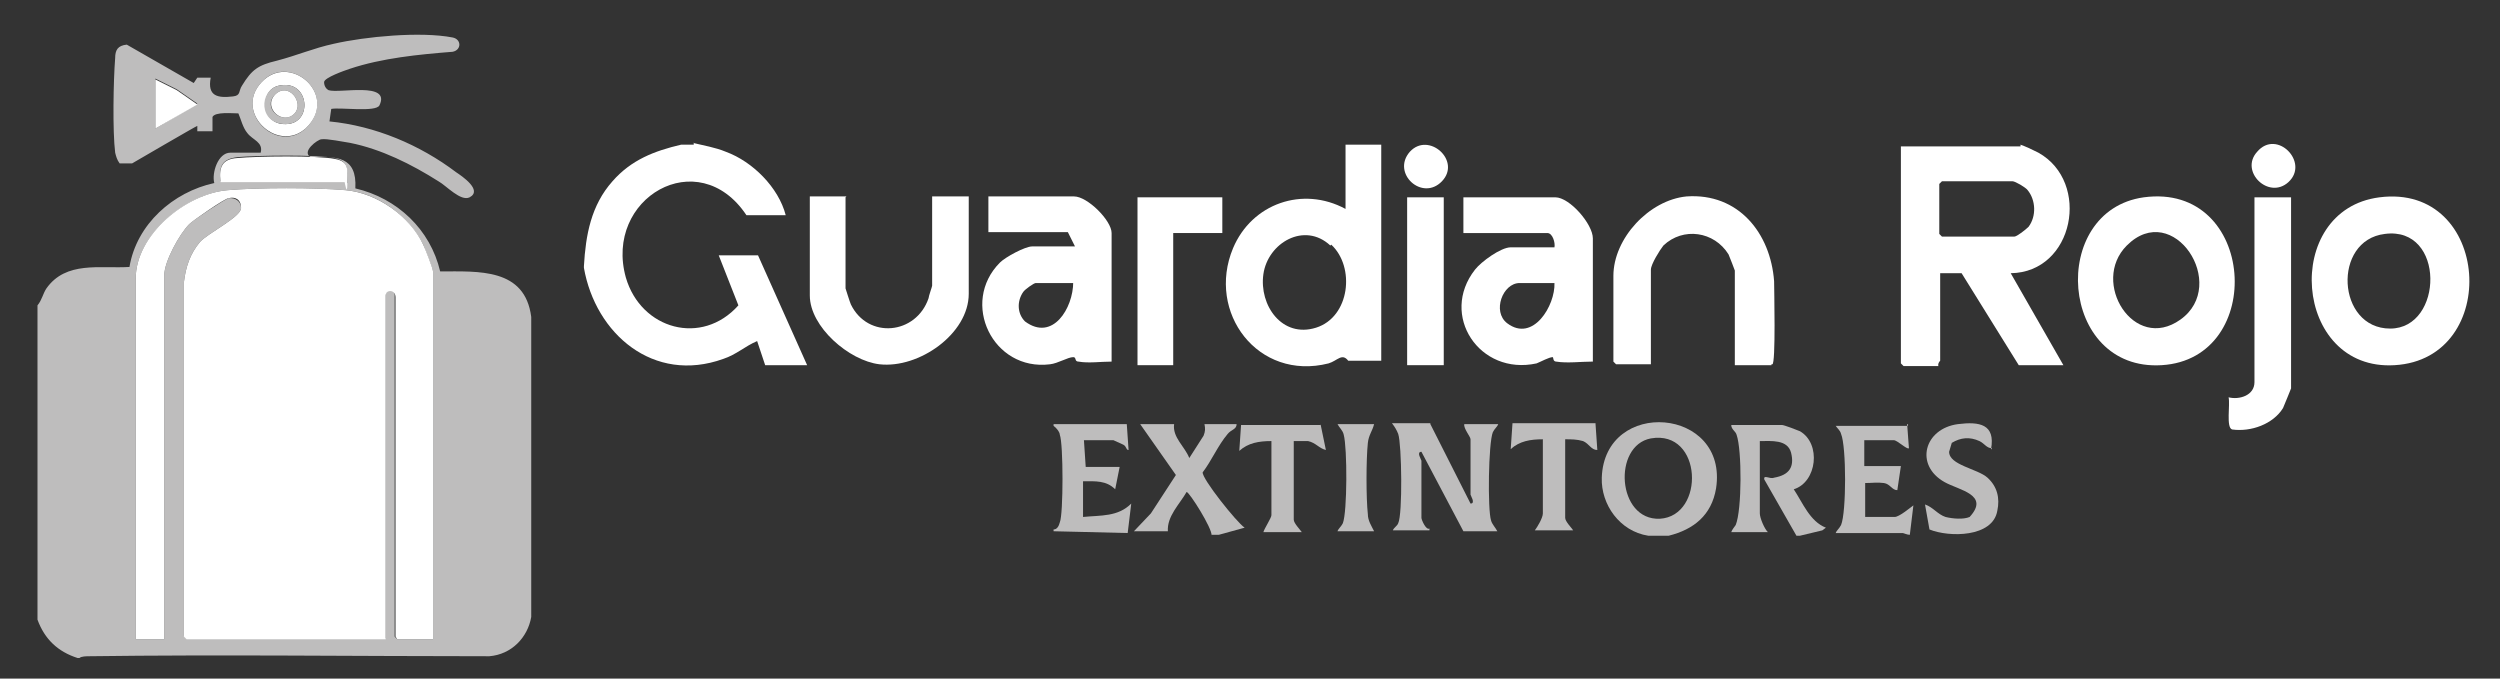
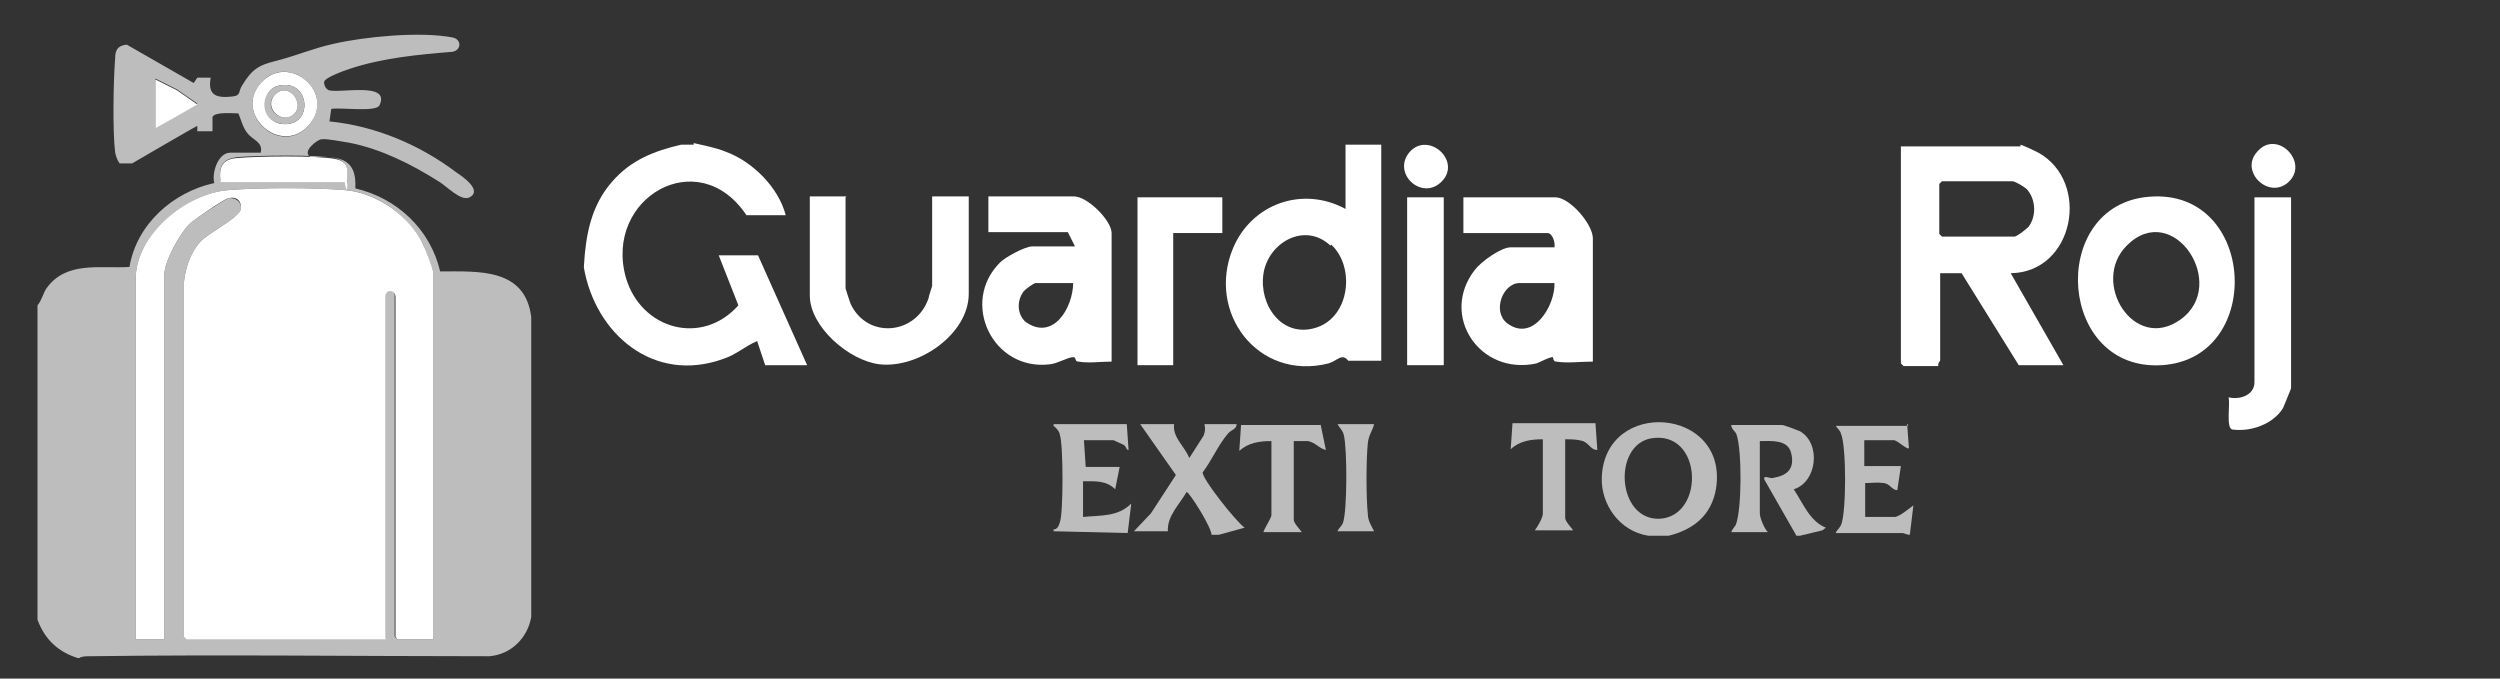
<svg xmlns="http://www.w3.org/2000/svg" id="Layer_1" width="280" height="76" version="1.1" viewBox="0 0 280 76">
  <rect x="0" y="0" width="280" height="76" fill="#333333" stroke="none" />
  <defs>
    <style>
      .st0 {
        fill: #bebdbd;
      }

      .st1 {
        fill: #fff;
      }
    </style>
  </defs>
  <g id="mT1LBC.tif">
    <g>
      <path class="st0" d="M4.2,34.2c.5-.6.6-1.3,1-1.9,2.2-3.1,6-2.2,9.3-2.4.8-4.8,4.9-8.4,9.5-9.4-.3-1.1.4-3.4,1.8-3.4h3.4c.3-1.2-.9-1.4-1.5-2.2-.5-.6-.7-1.5-1-2.2-.7,0-2.6-.2-2.9.4v1.6h-1.7v-.6c-.1,0-7.3,4.2-7.3,4.2h-1.4c-.3-.4-.4-.8-.5-1.2-.3-2.4-.2-8.1,0-10.6,0-.9.3-1.4,1.3-1.5l7.5,4.3.4-.6h1.5c-.4,2.1.8,2.3,2.5,2.1.9-.1.6-.6,1-1.2,1.1-1.8,1.8-2.3,3.9-2.8,2.3-.6,4.1-1.4,6.4-1.9,3.5-.8,9.7-1.4,13.3-.7,1,.2,1,1.4,0,1.6-3.8.3-7.9.7-11.5,1.9-.6.2-2.9,1-2.9,1.5s.3.8.5.9c1.2.4,7-1,5.7,1.7-.4.8-4.4.2-5.4.4l-.2,1.4c5.1.5,10.1,2.6,14.2,5.7.6.4,3,2,1.5,2.8-1,.5-2.6-1.3-3.5-1.8-3-1.9-6.4-3.6-9.9-4.3-.7-.1-2.6-.5-3.2-.4-.4,0-2.3,1.4-1.2,2,2.9-.1,5.2-.1,5,3.5,4.7,1.1,8.4,4.6,9.5,9.3,4.3,0,9.5-.4,10.2,5.1v33.6c-.4,2.3-2.2,4.2-4.7,4.4-14.9,0-29.9-.2-44.8,0-.3,0-.9,0-1.1.2h-.2c-2.2-.7-3.7-2.1-4.5-4.3v-34.6h0v-.6ZM29.3,9.2c-3.3,3.5,2.2,8.5,5.3,4.8,3.1-3.7-2.3-8.1-5.3-4.8ZM17.4,8.9v5.5l4.7-2.8-2.3-1.6-2.4-1.2h0ZM24.7,20.3h13.9s.2.3.3.2c0-1.5.2-2.4-1.4-2.8-2-.4-8.7-.3-10.9-.1-1.7.2-2.1,1-1.9,2.6h0ZM48.5,71.6V30.4c0-.2-.9-2.5-1.1-3-1.6-3.2-5.1-5.8-8.7-6.1s-9.7-.3-13.2,0c-4.6.4-10.3,5-10.3,9.9v40.4h3.2V30.8c0-1.5,1.7-4.6,2.8-5.7.5-.5,4-2.8,4.4-2.9.8-.1,1.4.4,1.4,1.1,0,1-3.7,2.8-4.6,3.8-1.1,1.3-1.6,2.8-1.8,4.5v39.6l.3.3h22.3v-38.5c0-.7,1.1-.7,1,.2v38.1l.3.3s4,0,4,0Z" />
      <path class="st0" d="M54.8,72.8v.2H8.9c.2-.3.8-.2,1.1-.2,14.9-.2,29.9,0,44.8,0h0Z" />
      <path class="st1" d="M48.5,71.6h-4l-.2-.3v-38c0-.9-1.1-.9-1.1-.2v38.5h-22.3l-.3-.3V31.6c.2-1.7.7-3.2,1.8-4.5.9-1,4.6-2.8,4.6-3.8s-.7-1.3-1.4-1.1c-.4,0-4,2.5-4.4,2.9-1.1,1.1-2.8,4.2-2.8,5.7v40.8h-3.2V31.2c0-4.9,5.6-9.5,10.3-9.9,3.5-.3,9.7-.3,13.2,0s7.2,2.9,8.7,6.1c.2.4,1.1,2.7,1.1,3v41.2h0Z" />
      <path class="st1" d="M24.7,20.3c-.2-1.6.2-2.5,1.9-2.6,2.1-.2,8.9-.3,10.9.1,1.7.3,1.4,1.3,1.4,2.8s-.3-.2-.3-.2h-13.9Z" />
      <path class="st1" d="M29.3,9.2c3.1-3.3,8.4,1.2,5.3,4.8s-8.6-1.3-5.3-4.8ZM31.2,9.6c-2.2.5-2,4.4.8,4.3,3.1,0,2.7-5.1-.8-4.3Z" />
      <polygon class="st1" points="17.4 8.9 19.8 10.1 22.1 11.7 17.4 14.4 17.4 8.9" />
      <path class="st0" d="M31.2,9.6c3.5-.8,3.9,4.3.8,4.3s-3-3.8-.8-4.3ZM33,12.7c1.1-1.2-.7-3.6-2.2-2.1s.9,3.5,2.2,2.1Z" />
      <path class="st1" d="M33,12.7c-1.3,1.4-3.6-.6-2.2-2.1,1.5-1.5,3.3.9,2.2,2.1Z" />
    </g>
  </g>
  <g id="Rzwzgd.tif">
    <g>
      <path class="st1" d="M77.6,16c1.2.3,2.5.5,3.7,1,3,1.1,5.9,4,6.7,7.1h-4.4c-5.4-8.1-16-1.9-13.5,7,1.7,5.8,8.5,7.7,12.6,3.1l-2.2-5.6h4.4l5.5,12.3h-4.7l-.9-2.7c-1.4.6-2.3,1.5-3.8,2-7.8,2.8-14.3-2.8-15.6-10.2v-.2c.2-3.5.8-6.8,3.2-9.5,2.1-2.4,4.7-3.4,7.7-4.1h1.4v-.2Z" />
      <path class="st1" d="M226.2,16.2c.3,0,1.7.7,2.1.9,5.9,3.3,4,13.4-3.1,13.5l5.9,10.3h-5l-6.4-10.3h-2.4v9.8s-.3.3-.2.6h-3.9l-.3-.3v-24.3h13.4v-.2ZM217.5,20.3l-.3.3v5.6l.3.3h8.1c.3,0,1.3-.8,1.6-1.1.9-1.2.8-3-.1-4.1-.2-.3-1.4-1-1.7-1h-7.9Z" />
      <path class="st1" d="M154.7,16.2v24.2h-3.7c-.7-.9-1.2,0-2.2.3-7.9,2-13.7-5.7-10.7-12.9,2.1-5,7.8-7,12.6-4.4v-7.2h4.1-.1ZM149,27.5c-2.9-2.7-7-.3-7.5,3.2s2.1,7.2,5.9,6,4.4-6.8,1.7-9.3h0Z" />
      <path class="st1" d="M178.3,40.5c-1.2,0-2.8.2-4,0-.4,0-.3-.5-.4-.5-.4,0-1.3.5-1.8.7-6.4,1.4-10.9-5.4-6.9-10.5.7-.9,2.9-2.5,4-2.5h4.9c.1-.5-.2-1.6-.8-1.6h-9.4v-4h10.3c1.6,0,4.2,3,4.2,4.6v13.8h-.1ZM174.1,31.7h-3.9c-1.9,0-3.1,3.2-1.4,4.5,2.9,2.2,5.4-2,5.3-4.5h0Z" />
      <path class="st1" d="M124.5,40.5c-1.2,0-2.6.2-3.7,0-.5,0-.2-.5-.6-.5-.6,0-1.7.7-2.6.8-6.4.8-10.1-6.9-5.6-11.4.6-.6,2.8-1.8,3.6-1.8h4.8l-.8-1.6h-8.9v-4h9.6c1.5,0,4.2,2.7,4.2,4.1v14.2h0v.2ZM120.2,31.7h-4.2c-.2,0-1.2.7-1.4,1-.7,1-.7,2.4.2,3.3,3.1,2.3,5.4-1.5,5.4-4.4h0Z" />
      <path class="st1" d="M240.1,22.1c12.6-1.7,13.8,18.1,2,18.8-11.5.7-12.7-17.3-2-18.8ZM238.2,27.5c-4.1,4.1.8,12,6,8.3,5.5-3.9-.8-13.5-6-8.3Z" />
-       <path class="st1" d="M266.5,22.1c12.5-1.6,13.7,18.1,1.7,18.8-11.4.7-12.7-17.4-1.7-18.8ZM267.1,26.2c-5.9.7-5.4,10.6.6,10.6s6.2-11.5-.6-10.6Z" />
-       <path class="st1" d="M198.4,40.9h-4.1v-10.6s-.6-1.6-.7-1.8c-1.6-2.6-5.1-3.1-7.3-1-.4.5-1.4,2.1-1.4,2.7v10.6h-3.9l-.3-.3v-9.6c0-4.2,4-8.5,8.2-8.9,5.8-.4,9.4,4.1,9.8,9.5,0,.7.2,9.3-.2,9.3h-.1Z" />
      <path class="st1" d="M94.7,22.1v10.2c0,0,.5,1.6.6,1.8,1.9,3.9,7.3,3.4,8.7-.7,0-.2.4-1.3.4-1.4v-10h4.1v10.9c0,4.5-5.6,8.4-10,7.9-3.4-.4-7.8-4.2-7.8-7.7v-11.1h4.1,0Z" />
      <path class="st1" d="M256.6,22.1v21.4c0,0-.8,2-.9,2.2-1.1,1.8-3.6,2.7-5.7,2.4-.7-.2-.2-2.8-.4-3.6,1.2.3,2.9-.2,2.9-1.7v-20.7s4.1,0,4.1,0Z" />
      <polygon class="st1" points="136.9 22.1 136.9 26.1 131.4 26.1 131.4 40.9 127.4 40.9 127.4 22.1 136.9 22.1" />
      <rect class="st1" x="157.6" y="22.1" width="4.1" height="18.8" />
      <path class="st1" d="M256.3,20.4c-2.2,2-5.5-1.2-3.5-3.4,2.2-2.6,5.9,1.2,3.5,3.4Z" />
      <path class="st1" d="M157.9,17c2.1-2.3,5.8,1,3.6,3.3s-5.7-.9-3.6-3.3Z" />
    </g>
  </g>
  <g id="gCj2AJ.tif">
    <g>
      <path class="st0" d="M186.8,60h-2.2c-3.2-.5-5.3-3.5-5.2-6.5.3-9,14.2-7.9,12.8,1.2-.5,3-2.5,4.6-5.3,5.3h-.1ZM184.9,49.1c-4.3.8-3.8,9.2,1,9,5.1-.3,4.8-10-1-9Z" />
      <path class="st0" d="M201.2,60l-3.6-6.3c-.1-.6.6,0,1.1-.2,1.7-.3,2.3-1.2,1.9-2.8-.4-1.5-2.2-1.3-3.5-1.3v8.1c0,.5.5,1.7.9,2.1h-4.1c.1-.3.3-.5.5-.8.7-1.7.7-8.4.1-10.1-.1-.4-.6-.6-.6-1.1h5.7c.2,0,1.8.6,2,.7,2.4,1.4,1.9,5.7-.7,6.5,1,1.5,1.8,3.6,3.6,4.3l-.4.3-2.5.6h-.4Z" />
      <path class="st0" d="M135.7,60c.1-.8-2.5-4.9-2.8-4.9-.8,1.4-2.2,2.7-2.1,4.4h-3.8l1.9-2,2.8-4.3-4-5.7h3.8c-.2,1.5,1.2,2.5,1.7,3.8l1.6-2.5c.2-.5.2-.8.1-1.3h3.6c0,.6-.6.6-1,1.1-1.1,1.3-1.8,3-2.8,4.3-.1.7,3.8,5.6,4.7,6.2l-2.9.8h-.8Z" />
      <path class="st0" d="M118.1,47.5h8.1l.2,2.9c-.3,0-.2-.4-.6-.6,0,0-1.1-.5-1.1-.5h-3.3l.2,3h3.8l-.5,2.5c-1-1-2.2-.9-3.6-.9v4c2-.2,3.9,0,5.4-1.5l-.4,3.3-8.3-.2v-.2c.4,0,.6-.4.7-.8.4-.9.4-8.8,0-9.8,0-.3-.4-.8-.7-1v-.2h.1Z" />
-       <path class="st0" d="M160.2,47.5l4.5,8.9c.6,0,0-.9,0-1v-6.2c0-.3-.8-1.2-.7-1.7h3.8c-.1.3-.4.5-.6.9-.5,1.2-.6,8.7-.2,9.9.1.4.5.8.7,1.2h-3.8l-4.7-8.9c-.6,0,0,.9,0,1v6.4c0,.2.5,1.4.9,1.2v.2h-4.1c.1-.3.5-.5.6-.8.5-1,.4-8.8,0-10-.2-.5-.4-.8-.7-1.2h4.3Z" />
      <path class="st0" d="M213.6,47.5l.2,2.7c-.2.2-1.3-.9-1.7-.9h-3.3v2.9h4.1l-.4,2.7c-.6,0-.8-.7-1.5-.8s-1.4,0-2.1,0v3.8h3.3c.5,0,1.7-1,2.1-1.3l-.4,3.3c-.3,0-.7-.2-.8-.2h-7.5c.1-.3.4-.5.6-.9.6-1.4.6-8.8,0-10.2-.1-.4-.4-.6-.6-.9h8.1v-.2Z" />
-       <path class="st0" d="M223.1,50.2c-.6,0-.8-.5-1.4-.8-1.1-.5-2.1-.4-3.1.2l-.3,1c0,1.5,3.2,1.9,4.3,2.9s1.4,2.3,1.1,3.7c-.5,3-5.4,3-7.6,2.1l-.5-2.8c.9.3,1.4,1.1,2.3,1.4.8.2,2,.3,2.7,0,2.3-2.5-1.2-3-2.8-3.9-3.4-1.9-2.3-6,1.5-6.5,2.4-.3,4.2,0,3.7,2.8h.1Z" />
      <path class="st0" d="M147.9,47.5l.6,2.9c-.8-.2-1.1-.8-2-1-.5,0-1.1,0-1.6,0v8.8c0,.4.7,1.1.9,1.4h-4.3c.1-.4.9-1.6.9-1.9v-8.3c-1.4,0-2.6.2-3.6,1.1l.2-2.9h8.9Z" />
      <path class="st0" d="M178.7,47.5l.2,2.9c-.7,0-.9-.7-1.6-1-.7-.2-1.3-.2-2-.2v8.8c0,.4.7,1.1.9,1.4h-4.3c.3-.4.9-1.4.9-1.9v-8.3c-1.4,0-2.6.2-3.6,1.1l.2-2.9h9.3Z" />
      <path class="st0" d="M153.9,47.5c-.2.8-.6,1.2-.7,2.1-.2,1.9-.2,6.2,0,8,0,.7.4,1.3.7,1.9h-4.1c.1-.3.4-.5.6-.9.5-1.3.5-8.4.1-9.9-.1-.5-.5-.8-.7-1.2h4.1,0Z" />
    </g>
  </g>
</svg>